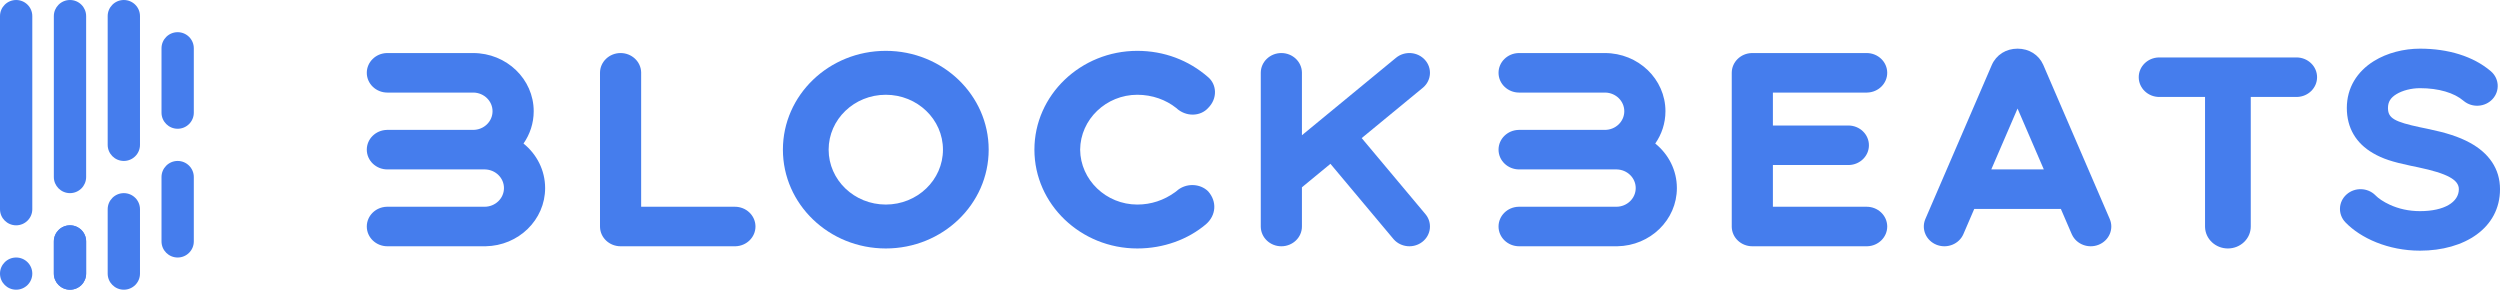
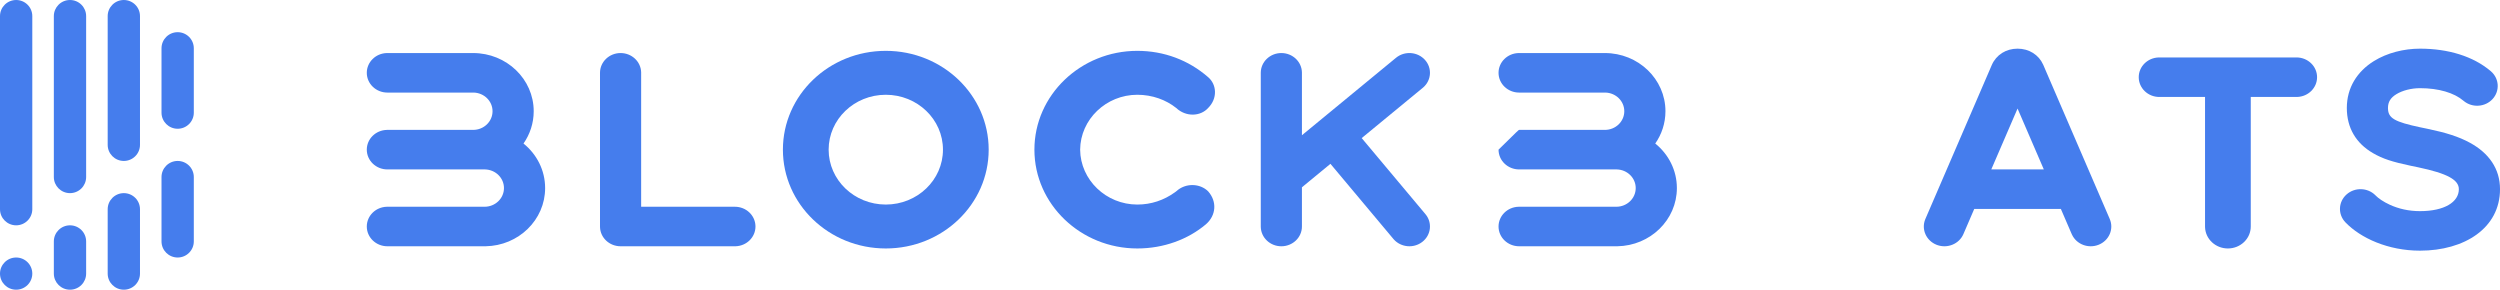
<svg xmlns="http://www.w3.org/2000/svg" width="233px" height="27px" viewBox="0 0 233 27" version="1.1">
  <title>编组 18</title>
  <g id="页面-1" stroke="none" stroke-width="1" fill="none" fill-rule="evenodd">
    <g id="A1-1备份-7" transform="translate(-120, -51)" fill="#457DED">
      <g id="编组-18" transform="translate(120, 51)">
        <path d="M232.304,9.236 C231.614,9.982 230.435,10.063 229.643,9.429 C229.643,9.429 229.627,9.416 229.597,9.391 C228.73,8.652 227.291,8.218 225.543,8.218 C224.743,8.218 223.904,8.43 223.331,8.785 C222.802,9.112 222.559,9.501 222.559,10.06 C222.559,10.06 222.56,10.082 222.56,10.126 C222.586,11.004 223.155,11.354 225.568,11.865 C225.568,11.865 225.79,11.911 226.232,12.002 C227.958,12.364 229.134,12.723 230.21,13.312 C231.953,14.266 233.001,15.715 233.001,17.632 C233.001,21.253 229.7,23.362 225.543,23.362 C222.567,23.362 220.003,22.188 218.594,20.723 C217.875,19.976 217.923,18.811 218.701,18.121 C219.464,17.444 220.646,17.475 221.369,18.181 C221.369,18.181 221.383,18.195 221.411,18.224 C221.649,18.472 222.133,18.81 222.731,19.083 C223.556,19.461 224.499,19.678 225.543,19.678 C227.833,19.678 229.165,18.827 229.165,17.632 C229.165,16.765 228.11,16.167 225.355,15.589 C225.355,15.589 225.124,15.541 224.66,15.445 C222.994,15.092 222.083,14.809 221.15,14.265 C219.595,13.359 218.724,11.937 218.724,10.06 C218.724,8.187 219.675,6.667 221.251,5.69 C222.481,4.927 224.041,4.535 225.543,4.535 C228.164,4.535 230.507,5.241 232.143,6.636 C232.935,7.312 233.007,8.476 232.304,9.236 C232.304,9.236 232.304,9.236 232.304,9.236 Z" id="blockbeats-copy" />
        <path d="M82.556,4.739 C87.852,4.739 92.145,8.862 92.145,13.948 C92.145,19.034 87.852,23.157 82.556,23.157 C77.26,23.157 72.967,19.034 72.967,13.948 C72.967,8.862 77.26,4.739 82.556,4.739 Z M82.556,8.832 C79.614,8.832 77.229,11.123 77.229,13.948 C77.229,16.774 79.614,19.064 82.556,19.064 C85.499,19.064 87.884,16.774 87.884,13.948 C87.884,11.123 85.499,8.832 82.556,8.832 Z" id="差集" />
        <path d="M112.602,10.06 C111.888,10.859 110.532,10.921 109.619,10.06 C108.676,9.31 107.406,8.832 105.996,8.832 C103.094,8.832 100.694,11.123 100.669,13.948 C100.694,16.774 103.094,19.064 105.996,19.064 C107.299,19.064 108.479,18.657 109.493,17.929 C109.493,17.929 109.535,17.898 109.619,17.836 C110.502,17.015 111.857,17.089 112.602,17.836 C113.434,18.775 113.357,20.069 112.389,20.906 C110.719,22.315 108.452,23.157 105.996,23.157 C100.726,23.157 96.407,19.034 96.407,13.948 C96.407,8.862 100.726,4.739 105.996,4.739 C108.483,4.739 110.777,5.603 112.602,7.195 C113.416,7.893 113.48,9.187 112.602,10.06 C112.602,10.06 112.602,10.06 112.602,10.06 Z" id="blockbeats-copy" />
        <path d="M214.09,9.036 L214.033,9.037 L209.771,9.037 L209.771,21.111 C209.771,22.241 208.817,23.157 207.64,23.157 C206.483,23.157 205.542,22.272 205.51,21.168 C205.51,21.168 205.51,21.149 205.509,21.111 L205.509,9.037 L201.248,9.037 C200.188,9.037 199.33,8.212 199.33,7.195 C199.33,6.196 200.158,5.383 201.191,5.354 C201.191,5.354 201.21,5.354 201.248,5.353 L214.033,5.353 C215.092,5.353 215.951,6.178 215.951,7.195 C215.951,8.194 215.123,9.007 214.09,9.036 C214.09,9.036 214.09,9.036 214.09,9.036 Z" id="blockbeats-copy" />
        <path d="M188.037,4.535 C189.105,4.535 190.01,5.1 190.43,6.039 C190.43,6.039 190.505,6.213 190.654,6.561 L190.829,6.966 C191.612,8.781 193.545,13.261 196.627,20.406 C197.033,21.346 196.568,22.423 195.59,22.812 C194.629,23.194 193.53,22.771 193.107,21.866 C193.107,21.866 193.099,21.849 193.084,21.816 L192.073,19.473 L183.999,19.473 L182.99,21.816 C182.591,22.738 181.503,23.185 180.537,22.833 C180.537,22.833 180.519,22.826 180.484,22.812 C179.523,22.43 179.058,21.384 179.425,20.457 C179.425,20.457 179.432,20.44 179.446,20.406 L185.644,6.039 C186.063,5.1 186.969,4.535 188.037,4.535 Z M188.036,10.116 L185.588,15.79 L190.484,15.79 L188.036,10.116 Z" id="差集" />
        <path d="M48.791,13.377 C50.023,14.372 50.806,15.863 50.806,17.529 C50.806,20.495 48.328,22.904 45.253,22.952 C45.253,22.952 45.221,22.952 45.159,22.952 L36.103,22.952 C35.044,22.952 34.185,22.128 34.185,21.111 C34.185,20.112 35.013,19.298 36.046,19.27 C36.046,19.27 36.065,19.269 36.103,19.269 L45.159,19.269 C46.16,19.269 46.97,18.49 46.97,17.529 C46.97,16.586 46.189,15.818 45.214,15.791 C45.214,15.791 45.195,15.791 45.159,15.79 L36.103,15.79 C35.044,15.79 34.185,14.965 34.185,13.948 C34.185,12.949 35.013,12.136 36.046,12.107 C36.046,12.107 36.065,12.107 36.103,12.106 L44.094,12.106 C45.094,12.106 45.905,11.328 45.905,10.367 C45.905,9.424 45.123,8.656 44.148,8.628 C44.148,8.628 44.13,8.628 44.094,8.628 L36.103,8.628 C35.044,8.628 34.185,7.803 34.185,6.786 C34.185,5.787 35.013,4.974 36.046,4.945 C36.046,4.945 36.065,4.945 36.103,4.944 L44.094,4.944 C47.212,4.944 49.741,7.372 49.741,10.367 C49.741,11.481 49.391,12.516 48.791,13.377 C48.791,13.377 48.791,13.377 48.791,13.377 Z" id="blockbeats-copy" />
        <path d="M59.755,6.786 L59.755,19.269 L68.492,19.269 C69.532,19.269 70.379,20.064 70.409,21.056 C70.409,21.056 70.409,21.074 70.41,21.111 C70.41,22.11 69.582,22.923 68.549,22.952 C68.549,22.952 68.53,22.952 68.492,22.952 L57.838,22.952 C56.797,22.952 55.95,22.157 55.921,21.165 C55.921,21.165 55.92,21.147 55.92,21.111 L55.92,6.786 C55.92,5.769 56.778,4.944 57.838,4.944 C58.878,4.944 59.725,5.739 59.755,6.731 C59.755,6.731 59.755,6.75 59.755,6.786 L59.755,6.786 Z" id="blockbeats-copy" />
        <path d="M121.34,6.786 L121.34,12.604 L130.107,5.387 C130.911,4.725 132.122,4.815 132.811,5.587 C133.487,6.345 133.411,7.478 132.649,8.145 C132.649,8.145 132.634,8.158 132.603,8.184 L126.91,12.87 L132.849,19.956 C133.513,20.748 133.383,21.908 132.557,22.545 C131.748,23.171 130.571,23.062 129.899,22.31 C129.899,22.31 129.886,22.295 129.861,22.266 L123.997,15.268 L121.34,17.455 L121.34,21.111 C121.34,22.128 120.481,22.953 119.422,22.953 C118.382,22.953 117.535,22.157 117.505,21.165 C117.505,21.165 117.505,21.147 117.504,21.111 L117.504,6.786 C117.504,5.769 118.363,4.944 119.422,4.944 C120.462,4.944 121.309,5.739 121.339,6.731 C121.339,6.731 121.339,6.75 121.34,6.786 L121.34,6.786 Z" id="blockbeats-copy" />
-         <path d="M154.27,13.377 C155.502,14.372 156.285,15.863 156.285,17.529 C156.285,20.495 153.807,22.904 150.732,22.952 C150.732,22.952 150.7,22.952 150.638,22.952 L141.582,22.952 C140.523,22.952 139.664,22.128 139.664,21.111 C139.664,20.112 140.492,19.298 141.525,19.27 C141.525,19.27 141.544,19.269 141.582,19.269 L150.638,19.269 C151.639,19.269 152.449,18.49 152.449,17.529 C152.449,16.586 151.668,15.818 150.693,15.791 C150.693,15.791 150.674,15.791 150.638,15.79 L141.582,15.79 C140.523,15.79 139.664,14.965 139.664,13.948 C139.664,12.949 140.492,12.136 141.525,12.107 C141.525,12.107 141.544,12.107 141.582,12.106 L149.573,12.106 C150.573,12.106 151.384,11.328 151.384,10.367 C151.384,9.424 150.602,8.656 149.627,8.628 C149.627,8.628 149.609,8.628 149.573,8.628 L141.582,8.628 C140.523,8.628 139.664,7.803 139.664,6.786 C139.664,5.787 140.492,4.974 141.525,4.945 C141.525,4.945 141.544,4.945 141.582,4.944 L149.573,4.944 C152.691,4.944 155.22,7.372 155.22,10.367 C155.22,11.481 154.87,12.516 154.27,13.377 C154.27,13.377 154.27,13.377 154.27,13.377 Z" id="blockbeats-copy" />
-         <path d="M174.027,8.627 L173.971,8.628 L165.234,8.628 L165.234,11.697 L172.266,11.697 C173.325,11.697 174.184,12.522 174.184,13.539 C174.184,14.538 173.356,15.351 172.323,15.38 C172.323,15.38 172.304,15.38 172.266,15.381 L165.234,15.38 L165.234,19.269 L173.971,19.269 C175.011,19.269 175.858,20.064 175.888,21.056 C175.888,21.056 175.888,21.074 175.889,21.111 C175.889,22.11 175.061,22.923 174.027,22.952 C174.027,22.952 174.009,22.952 173.971,22.952 L163.316,22.952 C162.276,22.952 161.429,22.157 161.399,21.165 C161.399,21.165 161.399,21.147 161.399,21.111 L161.399,6.786 C161.399,5.787 162.227,4.974 163.26,4.945 C163.26,4.945 163.279,4.945 163.316,4.944 L173.971,4.944 C175.03,4.944 175.889,5.769 175.889,6.786 C175.889,7.785 175.061,8.598 174.027,8.627 C174.027,8.627 174.027,8.627 174.027,8.627 Z" id="blockbeats-copy" />
+         <path d="M154.27,13.377 C155.502,14.372 156.285,15.863 156.285,17.529 C156.285,20.495 153.807,22.904 150.732,22.952 C150.732,22.952 150.7,22.952 150.638,22.952 L141.582,22.952 C140.523,22.952 139.664,22.128 139.664,21.111 C139.664,20.112 140.492,19.298 141.525,19.27 C141.525,19.27 141.544,19.269 141.582,19.269 L150.638,19.269 C151.639,19.269 152.449,18.49 152.449,17.529 C152.449,16.586 151.668,15.818 150.693,15.791 C150.693,15.791 150.674,15.791 150.638,15.79 L141.582,15.79 C140.523,15.79 139.664,14.965 139.664,13.948 C141.525,12.107 141.544,12.107 141.582,12.106 L149.573,12.106 C150.573,12.106 151.384,11.328 151.384,10.367 C151.384,9.424 150.602,8.656 149.627,8.628 C149.627,8.628 149.609,8.628 149.573,8.628 L141.582,8.628 C140.523,8.628 139.664,7.803 139.664,6.786 C139.664,5.787 140.492,4.974 141.525,4.945 C141.525,4.945 141.544,4.945 141.582,4.944 L149.573,4.944 C152.691,4.944 155.22,7.372 155.22,10.367 C155.22,11.481 154.87,12.516 154.27,13.377 C154.27,13.377 154.27,13.377 154.27,13.377 Z" id="blockbeats-copy" />
        <g id="Group">
          <path d="M10.036,19.5 L10.036,25.5 C10.036,26.328 10.71,27 11.541,27 C12.373,27 13.047,26.328 13.047,25.5 C13.047,25.5 13.047,23.5 13.047,19.5 C13.047,18.672 12.373,18 11.541,18 C10.71,18 10.036,18.672 10.036,19.5 C10.036,19.5 10.036,19.5 10.036,19.5 Z" id="Rectangle" />
          <path d="M10.036,1.5 L10.036,13.5 C10.036,14.328 10.71,15 11.541,15 C12.373,15 13.047,14.328 13.047,13.5 C13.047,13.5 13.047,9.5 13.047,1.5 C13.047,0.672 12.373,0 11.541,0 C10.71,0 10.036,0.672 10.036,1.5 C10.036,1.5 10.036,1.5 10.036,1.5 Z" id="Rectangle-Copy-98" />
-           <path d="M5.018,22.5 L5.018,25.5 C5.018,26.328 5.692,27 6.523,27 C7.355,27 8.028,26.328 8.028,25.5 C8.028,25.5 8.028,24.5 8.028,22.5 C8.028,21.672 7.355,21 6.523,21 C5.692,21 5.018,21.672 5.018,22.5 C5.018,22.5 5.018,22.5 5.018,22.5 Z" id="Rectangle-Copy-23" />
          <path d="M5.018,22.5 L5.018,25.5 C5.018,26.328 5.692,27 6.523,27 C7.355,27 8.028,26.328 8.028,25.5 C8.028,25.5 8.028,24.5 8.028,22.5 C8.028,21.672 7.355,21 6.523,21 C5.692,21 5.018,21.672 5.018,22.5 C5.018,22.5 5.018,22.5 5.018,22.5 Z" id="Rectangle-Copy-23" />
          <path d="M5.018,1.5 L5.018,16.5 C5.018,17.328 5.692,18 6.523,18 C7.355,18 8.028,17.328 8.028,16.5 C8.028,16.5 8.028,11.5 8.028,1.5 C8.028,0.672 7.355,0 6.523,0 C5.692,0 5.018,0.672 5.018,1.5 C5.018,1.5 5.018,1.5 5.018,1.5 Z" id="Rectangle-Copy-97" />
          <path d="M0,1.5 L0,19.5 C0,20.328 0.674,21 1.505,21 C2.336,21 3.01,20.328 3.01,19.5 C3.01,19.5 3.01,13.5 3.01,1.5 C3.01,0.672 2.336,0 1.505,0 C0.674,0 0,0.672 0,1.5 C0,1.5 0,1.5 0,1.5 Z" id="Rectangle-Copy-24" />
          <path d="M0,25.5 C0,26.328 0.674,27 1.505,27 C2.336,27 3.01,26.328 3.01,25.5 C3.01,24.672 2.336,24 1.505,24 C0.674,24 0,24.672 0,25.5 C0,25.5 0,25.5 0,25.5 Z" id="Rectangle-Copy-24" />
          <path d="M15.053,4.5 L15.053,10.5 C15.053,11.328 15.726,12 16.558,12 C17.389,12 18.063,11.328 18.063,10.5 C18.063,10.5 18.063,8.5 18.063,4.5 C18.063,3.672 17.389,3 16.558,3 C15.726,3 15.053,3.672 15.053,4.5 C15.053,4.5 15.053,4.5 15.053,4.5 Z" id="Rectangle-Copy-25" />
          <path d="M15.053,16.5 L15.053,22.5 C15.053,23.328 15.726,24 16.558,24 C17.389,24 18.063,23.328 18.063,22.5 C18.063,22.5 18.063,20.5 18.063,16.5 C18.063,15.672 17.389,15 16.558,15 C15.726,15 15.053,15.672 15.053,16.5 C15.053,16.5 15.053,16.5 15.053,16.5 Z" id="Rectangle-Copy-96" />
        </g>
      </g>
    </g>
  </g>
</svg>